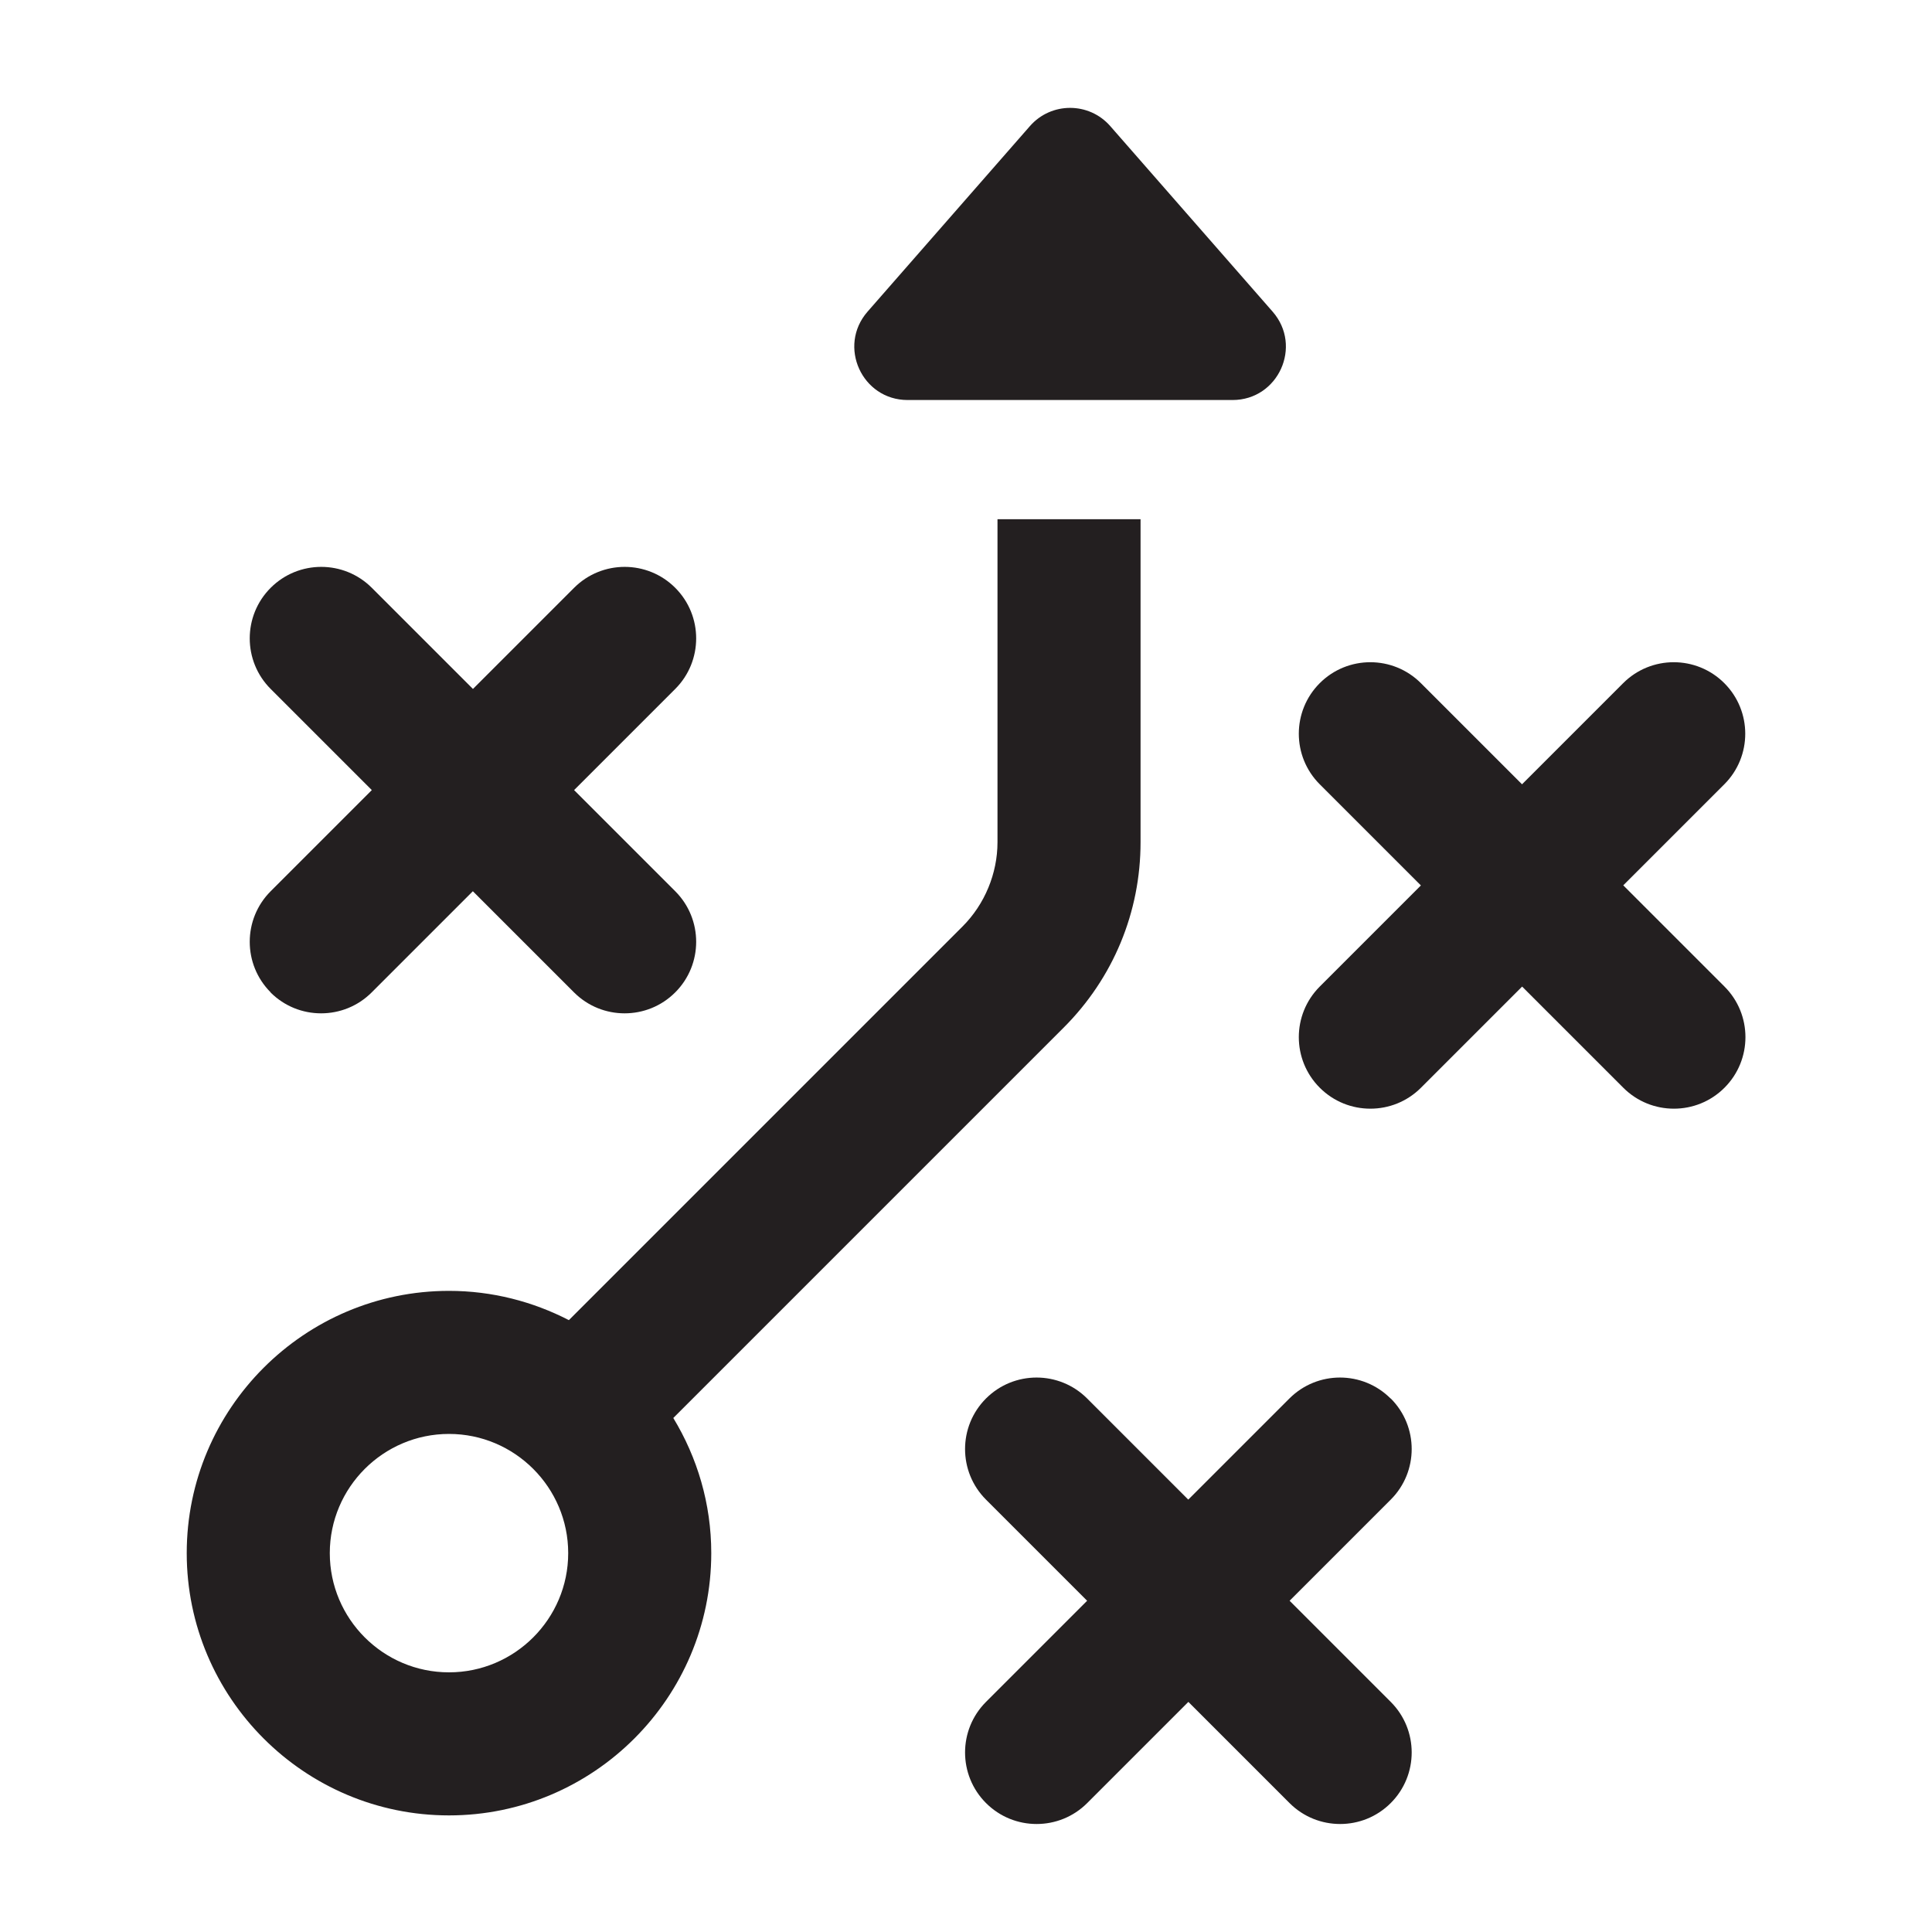
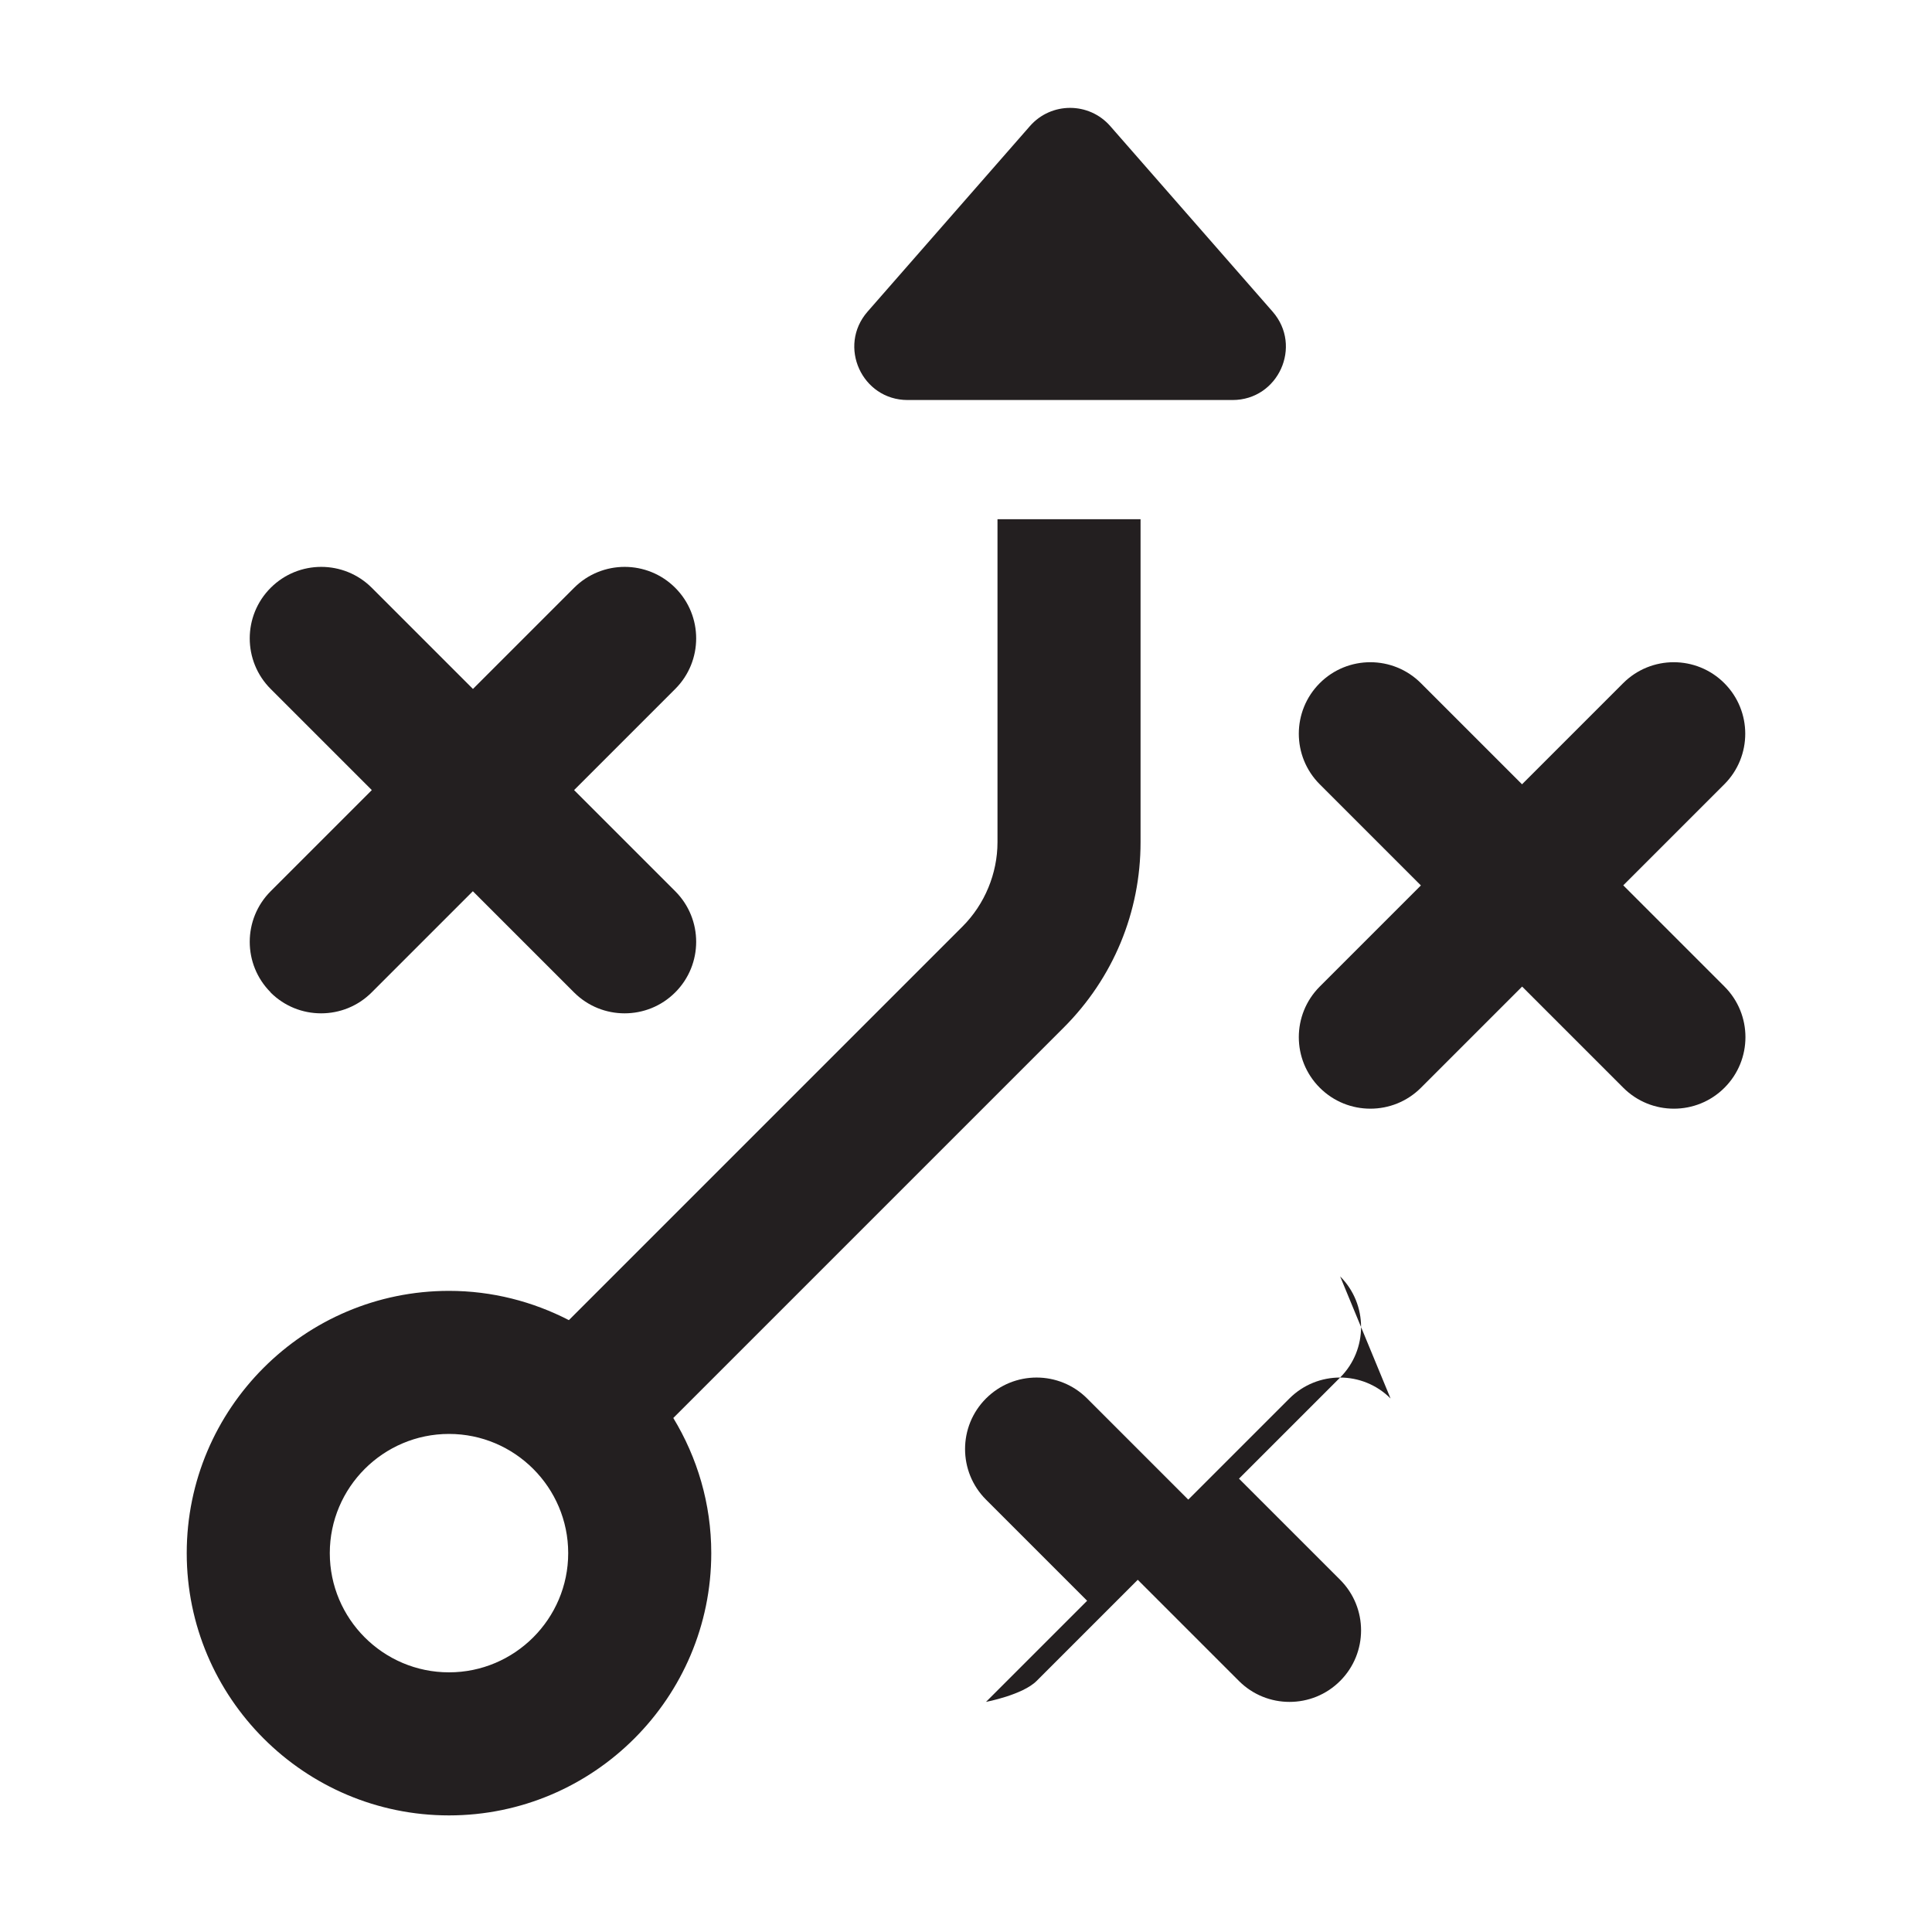
<svg xmlns="http://www.w3.org/2000/svg" id="Layer_1" viewBox="0 0 200 200">
  <defs>
    <style>.cls-1{fill:#231f20;}</style>
  </defs>
-   <path class="cls-1" d="M93.97,41.41h33.62c4.74,0,7.27-5.58,4.15-9.15l-16.81-19.21c-2.2-2.51-6.11-2.51-8.31,0l-16.81,19.21c-3.12,3.57-.59,9.15,4.15,9.15ZM28,102.73c1.45,1.45,3.34,2.17,5.24,2.17s3.79-.72,5.24-2.17l10.47-10.47,10.47,10.47c1.45,1.45,3.34,2.17,5.24,2.17s3.79-.72,5.24-2.17c2.89-2.89,2.89-7.58,0-10.47l-10.47-10.47,10.47-10.47c2.89-2.89,2.89-7.58,0-10.47-2.89-2.89-7.58-2.89-10.47,0l-10.47,10.47-10.47-10.47c-2.89-2.89-7.58-2.89-10.47,0-2.89,2.89-2.89,7.58,0,10.47l10.47,10.47-10.47,10.47c-2.89,2.89-2.89,7.58,0,10.47ZM110.11,106.38c5.13-5.13,7.96-11.95,7.96-19.2v-33.43h-14.81v33.43c0,3.24-1.32,6.43-3.62,8.73l-40.75,40.75c-3.72-1.92-7.94-3.03-12.41-3.03-14.97,0-27.15,12.18-27.15,27.15s12.18,27.15,27.15,27.15,27.15-12.18,27.15-27.15c0-5.12-1.45-9.9-3.93-13.99l40.41-40.41ZM46.48,173.12c-6.81,0-12.34-5.54-12.34-12.34s5.54-12.34,12.34-12.34,12.34,5.54,12.34,12.34-5.54,12.34-12.34,12.34ZM143.95,144.77c-2.89-2.89-7.58-2.89-10.47,0l-10.47,10.47-10.47-10.47c-2.89-2.89-7.58-2.89-10.47,0-2.89,2.89-2.89,7.58,0,10.47l10.47,10.47-10.47,10.47c-2.89,2.89-2.89,7.58,0,10.47,1.45,1.45,3.34,2.17,5.24,2.17s3.79-.72,5.24-2.17l10.47-10.47,10.47,10.47c1.45,1.45,3.34,2.17,5.24,2.17s3.79-.72,5.24-2.17c2.89-2.89,2.89-7.58,0-10.47l-10.47-10.47,10.47-10.47c2.89-2.89,2.89-7.58,0-10.47ZM168.03,91.66l10.47-10.47c2.89-2.89,2.89-7.58,0-10.47-2.89-2.89-7.58-2.89-10.47,0l-10.47,10.47-10.47-10.47c-2.89-2.89-7.58-2.89-10.47,0-2.89,2.89-2.89,7.58,0,10.47l10.47,10.47-10.47,10.47c-2.89,2.89-2.89,7.58,0,10.47,1.45,1.45,3.34,2.17,5.24,2.17s3.79-.72,5.24-2.17l10.47-10.47,10.47,10.47c1.45,1.45,3.34,2.17,5.24,2.17s3.79-.72,5.24-2.17c2.89-2.89,2.89-7.58,0-10.47l-10.47-10.47Z" />
+   <path class="cls-1" d="M93.97,41.41h33.62c4.74,0,7.27-5.58,4.15-9.15l-16.81-19.21c-2.2-2.51-6.11-2.51-8.31,0l-16.81,19.21c-3.12,3.57-.59,9.15,4.15,9.15ZM28,102.73c1.45,1.45,3.34,2.17,5.24,2.17s3.79-.72,5.24-2.17l10.47-10.47,10.47,10.47c1.45,1.45,3.34,2.17,5.24,2.17s3.79-.72,5.24-2.17c2.89-2.89,2.89-7.58,0-10.47l-10.47-10.47,10.47-10.47c2.89-2.89,2.89-7.58,0-10.47-2.89-2.89-7.58-2.89-10.47,0l-10.47,10.47-10.47-10.47c-2.89-2.89-7.58-2.89-10.47,0-2.89,2.89-2.89,7.58,0,10.47l10.47,10.47-10.47,10.47c-2.89,2.89-2.89,7.58,0,10.47ZM110.11,106.38c5.13-5.13,7.96-11.95,7.96-19.2v-33.43h-14.81v33.43c0,3.24-1.32,6.43-3.62,8.73l-40.75,40.75c-3.72-1.92-7.94-3.03-12.41-3.03-14.97,0-27.15,12.18-27.15,27.15s12.18,27.15,27.15,27.15,27.15-12.18,27.15-27.15c0-5.12-1.45-9.9-3.93-13.99l40.41-40.41ZM46.48,173.12c-6.81,0-12.34-5.54-12.34-12.34s5.54-12.34,12.34-12.34,12.34,5.54,12.34,12.34-5.54,12.34-12.34,12.34ZM143.95,144.77c-2.89-2.89-7.58-2.89-10.47,0l-10.47,10.47-10.47-10.47c-2.89-2.89-7.58-2.89-10.47,0-2.89,2.89-2.89,7.58,0,10.47l10.47,10.47-10.47,10.47s3.79-.72,5.24-2.17l10.47-10.47,10.47,10.47c1.45,1.45,3.34,2.17,5.24,2.17s3.79-.72,5.24-2.17c2.89-2.89,2.89-7.58,0-10.47l-10.47-10.47,10.47-10.47c2.89-2.89,2.89-7.58,0-10.47ZM168.03,91.66l10.47-10.47c2.89-2.89,2.89-7.58,0-10.47-2.89-2.89-7.58-2.89-10.47,0l-10.47,10.47-10.47-10.47c-2.89-2.89-7.58-2.89-10.47,0-2.89,2.89-2.89,7.58,0,10.47l10.47,10.47-10.47,10.47c-2.89,2.89-2.89,7.58,0,10.47,1.45,1.45,3.34,2.17,5.24,2.17s3.79-.72,5.24-2.17l10.47-10.47,10.47,10.47c1.45,1.45,3.34,2.17,5.24,2.17s3.79-.72,5.24-2.17c2.89-2.89,2.89-7.58,0-10.47l-10.47-10.47Z" />
</svg>